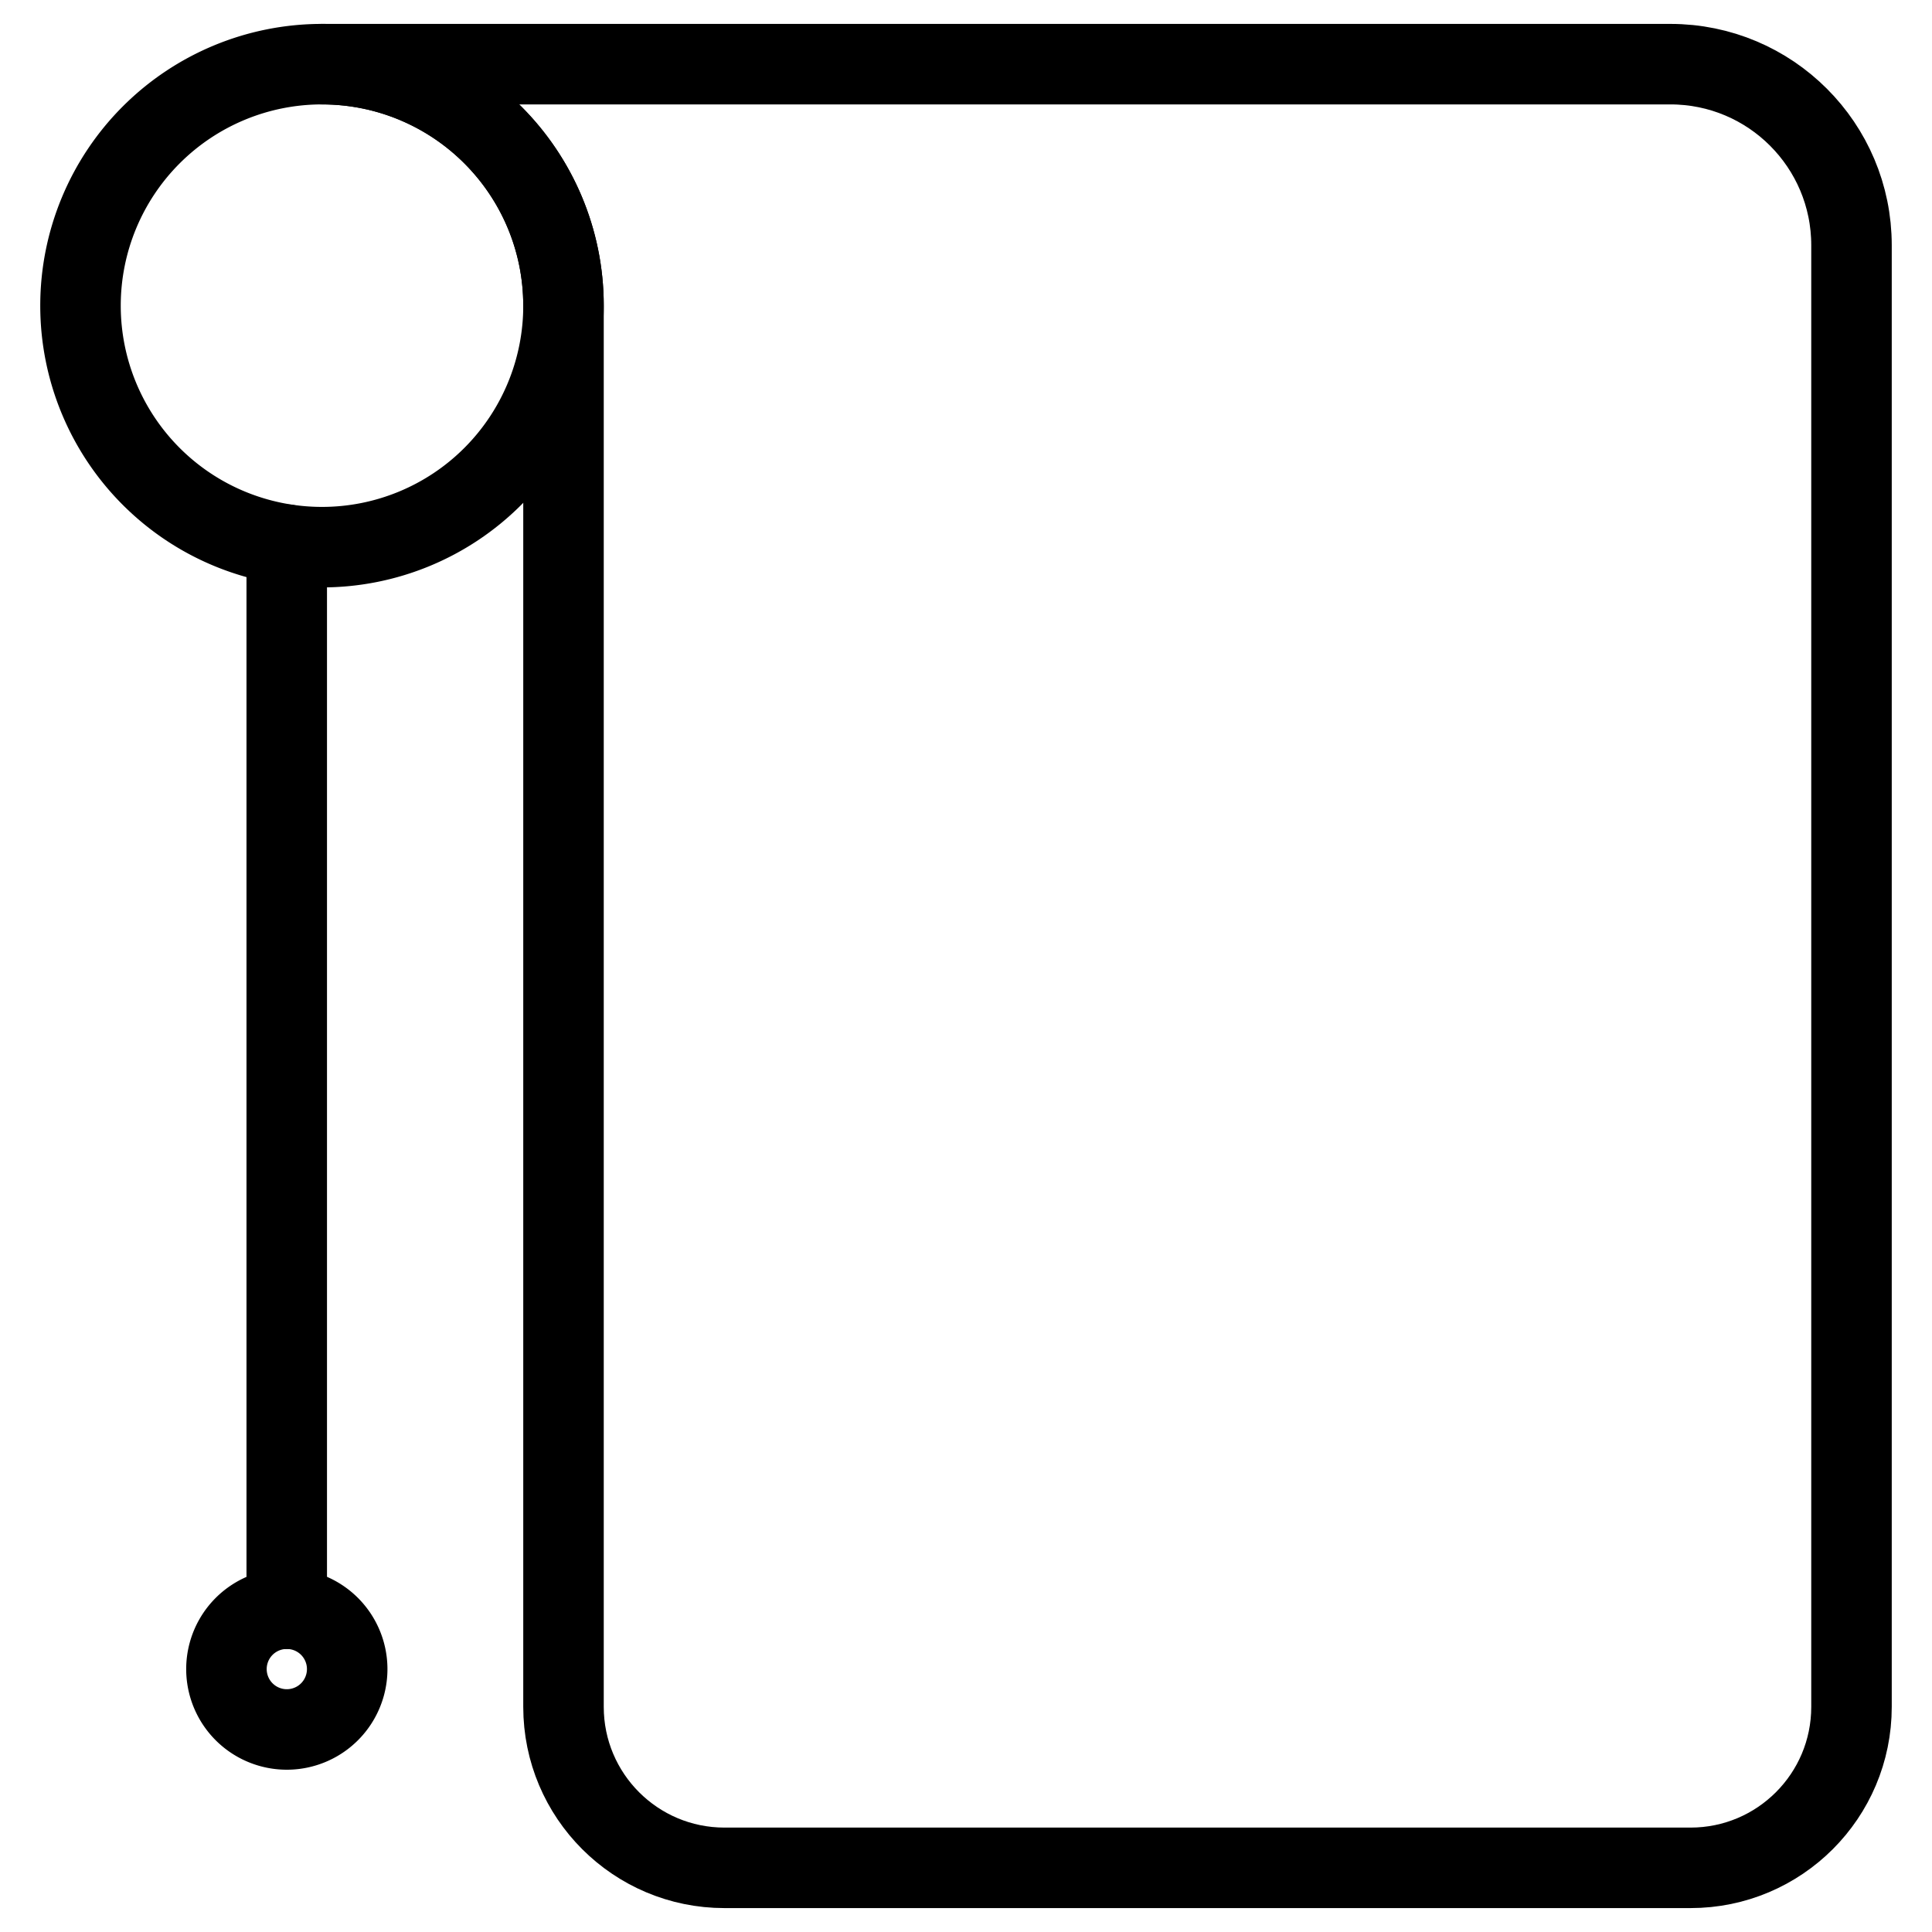
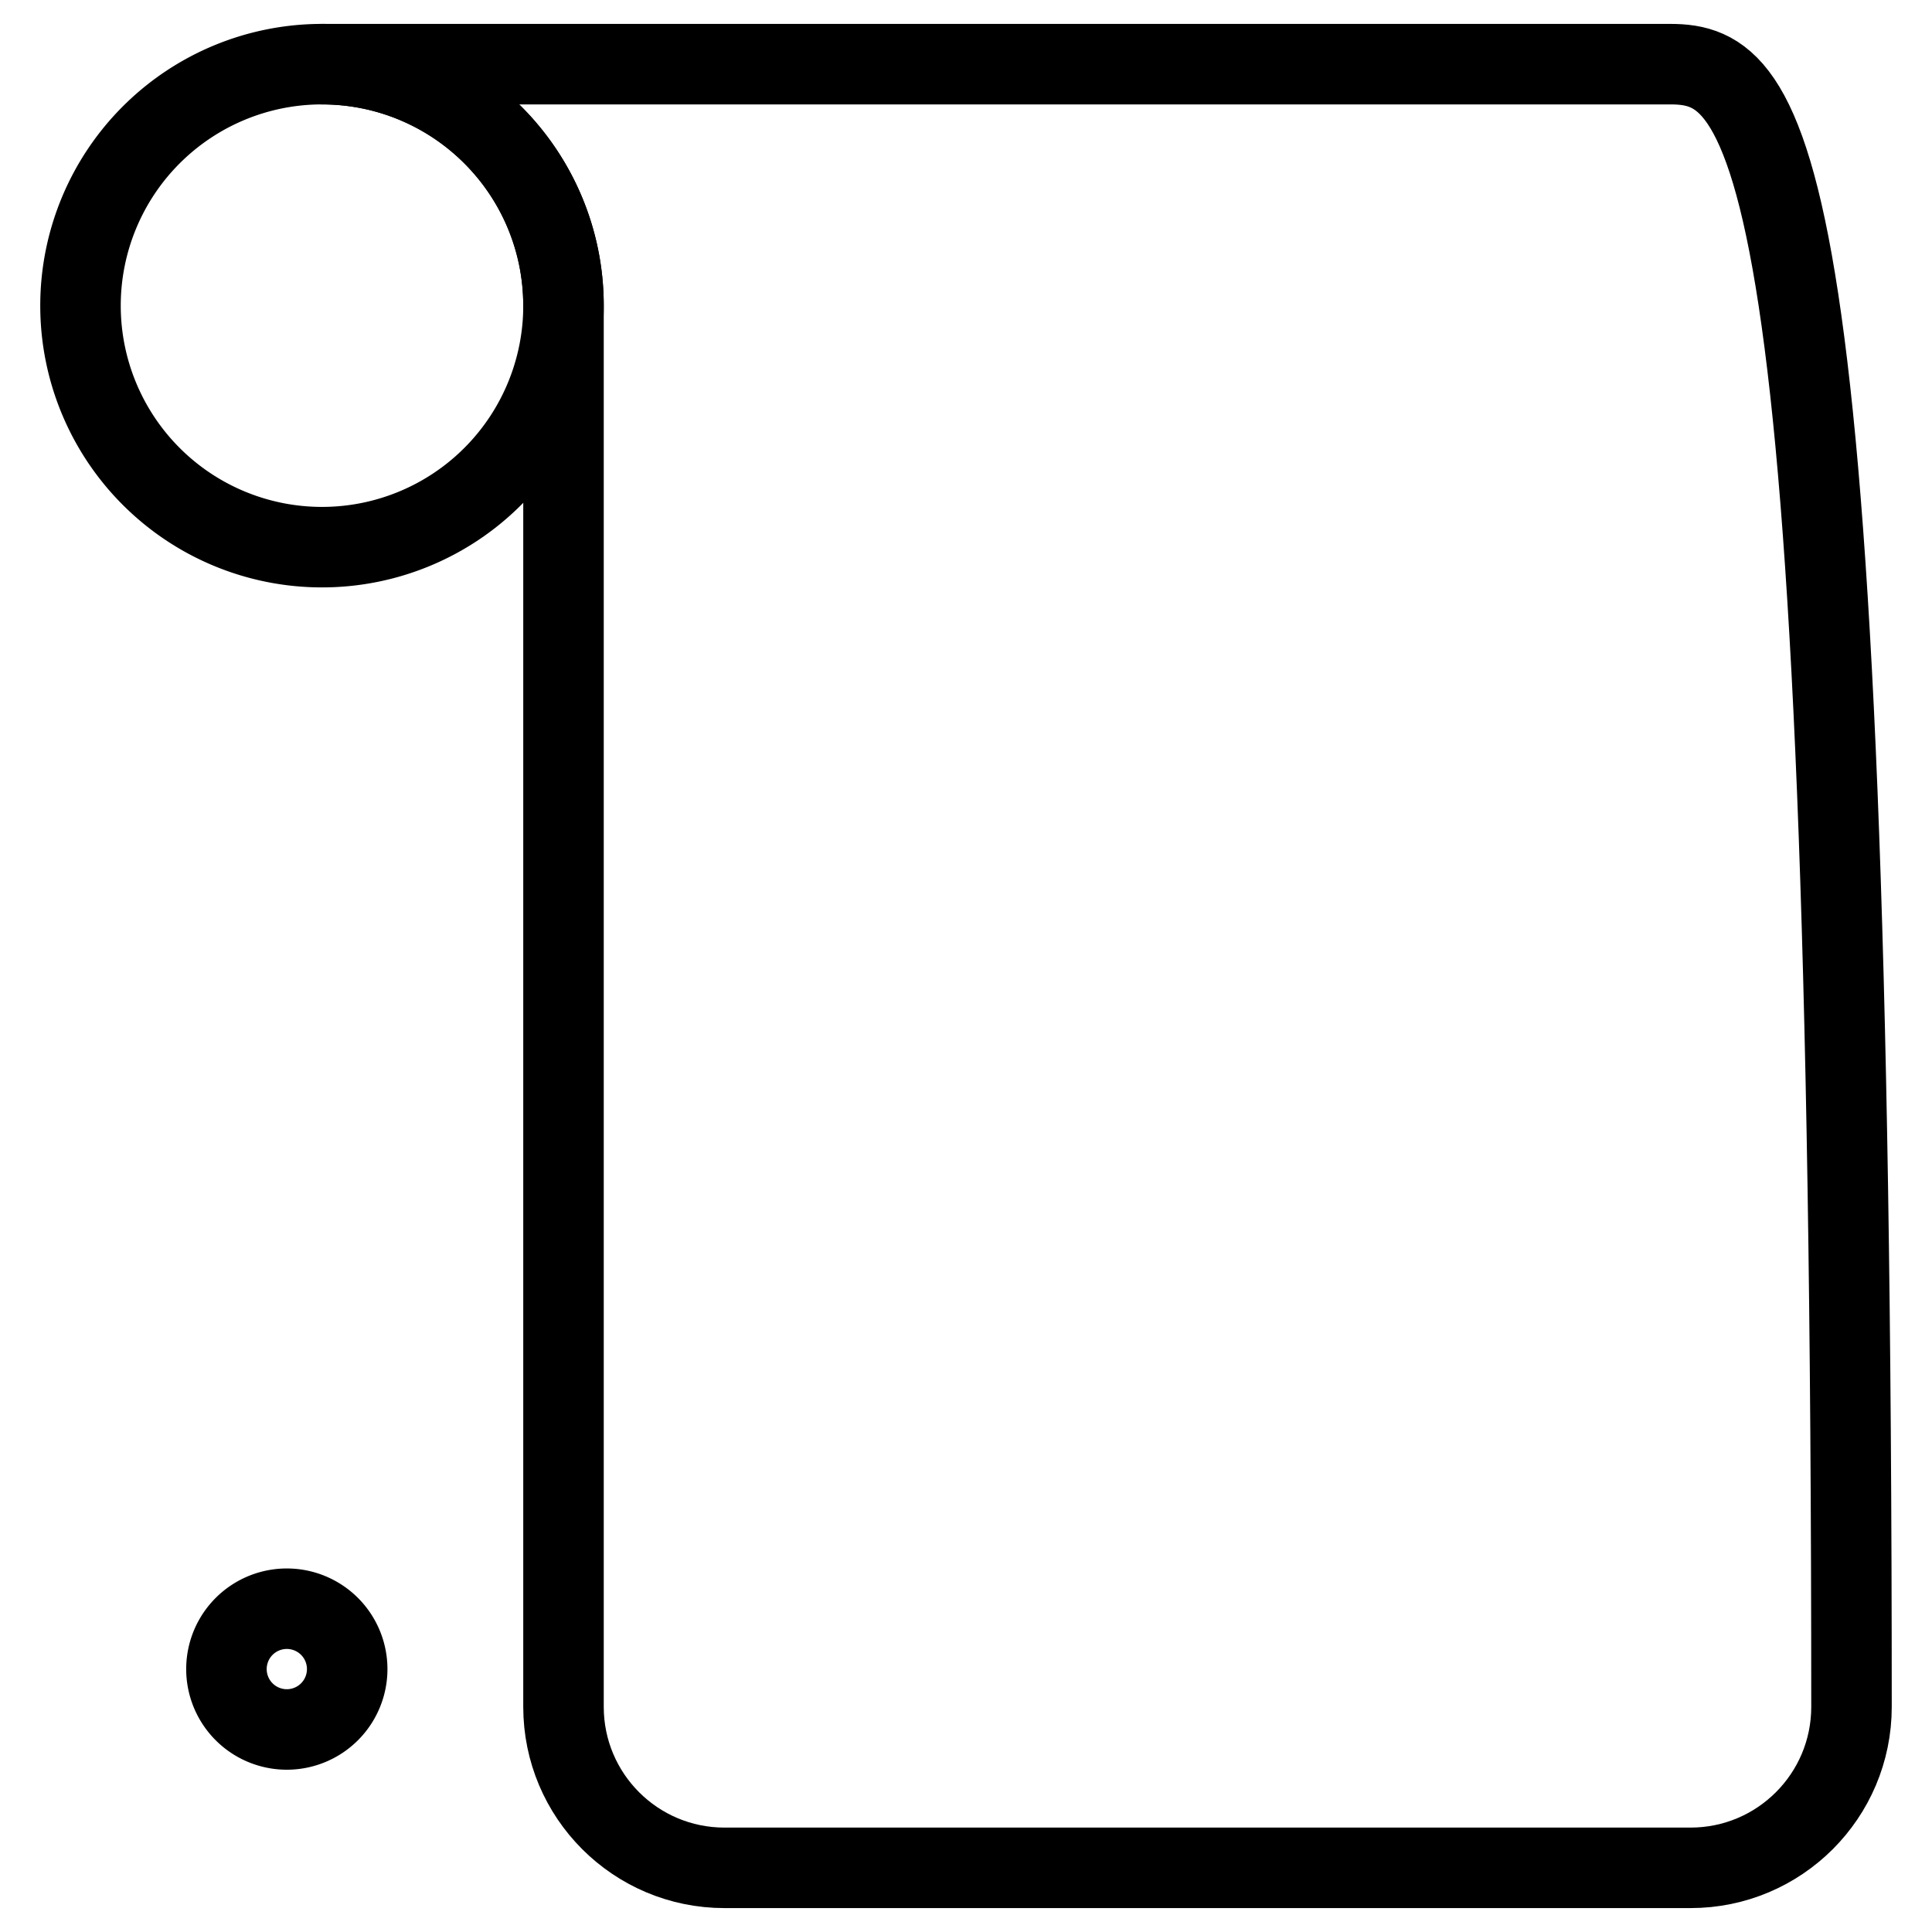
<svg xmlns="http://www.w3.org/2000/svg" fill="none" viewBox="0 0 24 24">
-   <path stroke="#000000" stroke-linecap="round" stroke-linejoin="round" d="m3.562 6.766 0 13.219" stroke-width="1" />
-   <path stroke="#000000" stroke-linecap="round" stroke-linejoin="round" d="M23 21.203V3.047C23 1.804 21.993 0.797 20.75 0.797H4c1.657 0 3 1.343 3 3V21.203c0 1.105 0.895 2 2 2h12c1.105 0 2 -0.895 2 -2Z" stroke-width="1" />
+   <path stroke="#000000" stroke-linecap="round" stroke-linejoin="round" d="M23 21.203C23 1.804 21.993 0.797 20.75 0.797H4c1.657 0 3 1.343 3 3V21.203c0 1.105 0.895 2 2 2h12c1.105 0 2 -0.895 2 -2Z" stroke-width="1" />
  <path stroke="#000000" stroke-linecap="round" stroke-linejoin="round" d="M1 3.797a3 3 0 1 0 6 0 3 3 0 1 0 -6 0" stroke-width="1" />
  <path stroke="#000000" stroke-linecap="round" stroke-linejoin="round" d="M2.813 20.734a0.75 0.75 0 1 0 1.5 0 0.75 0.75 0 1 0 -1.5 0" stroke-width="1" />
</svg>